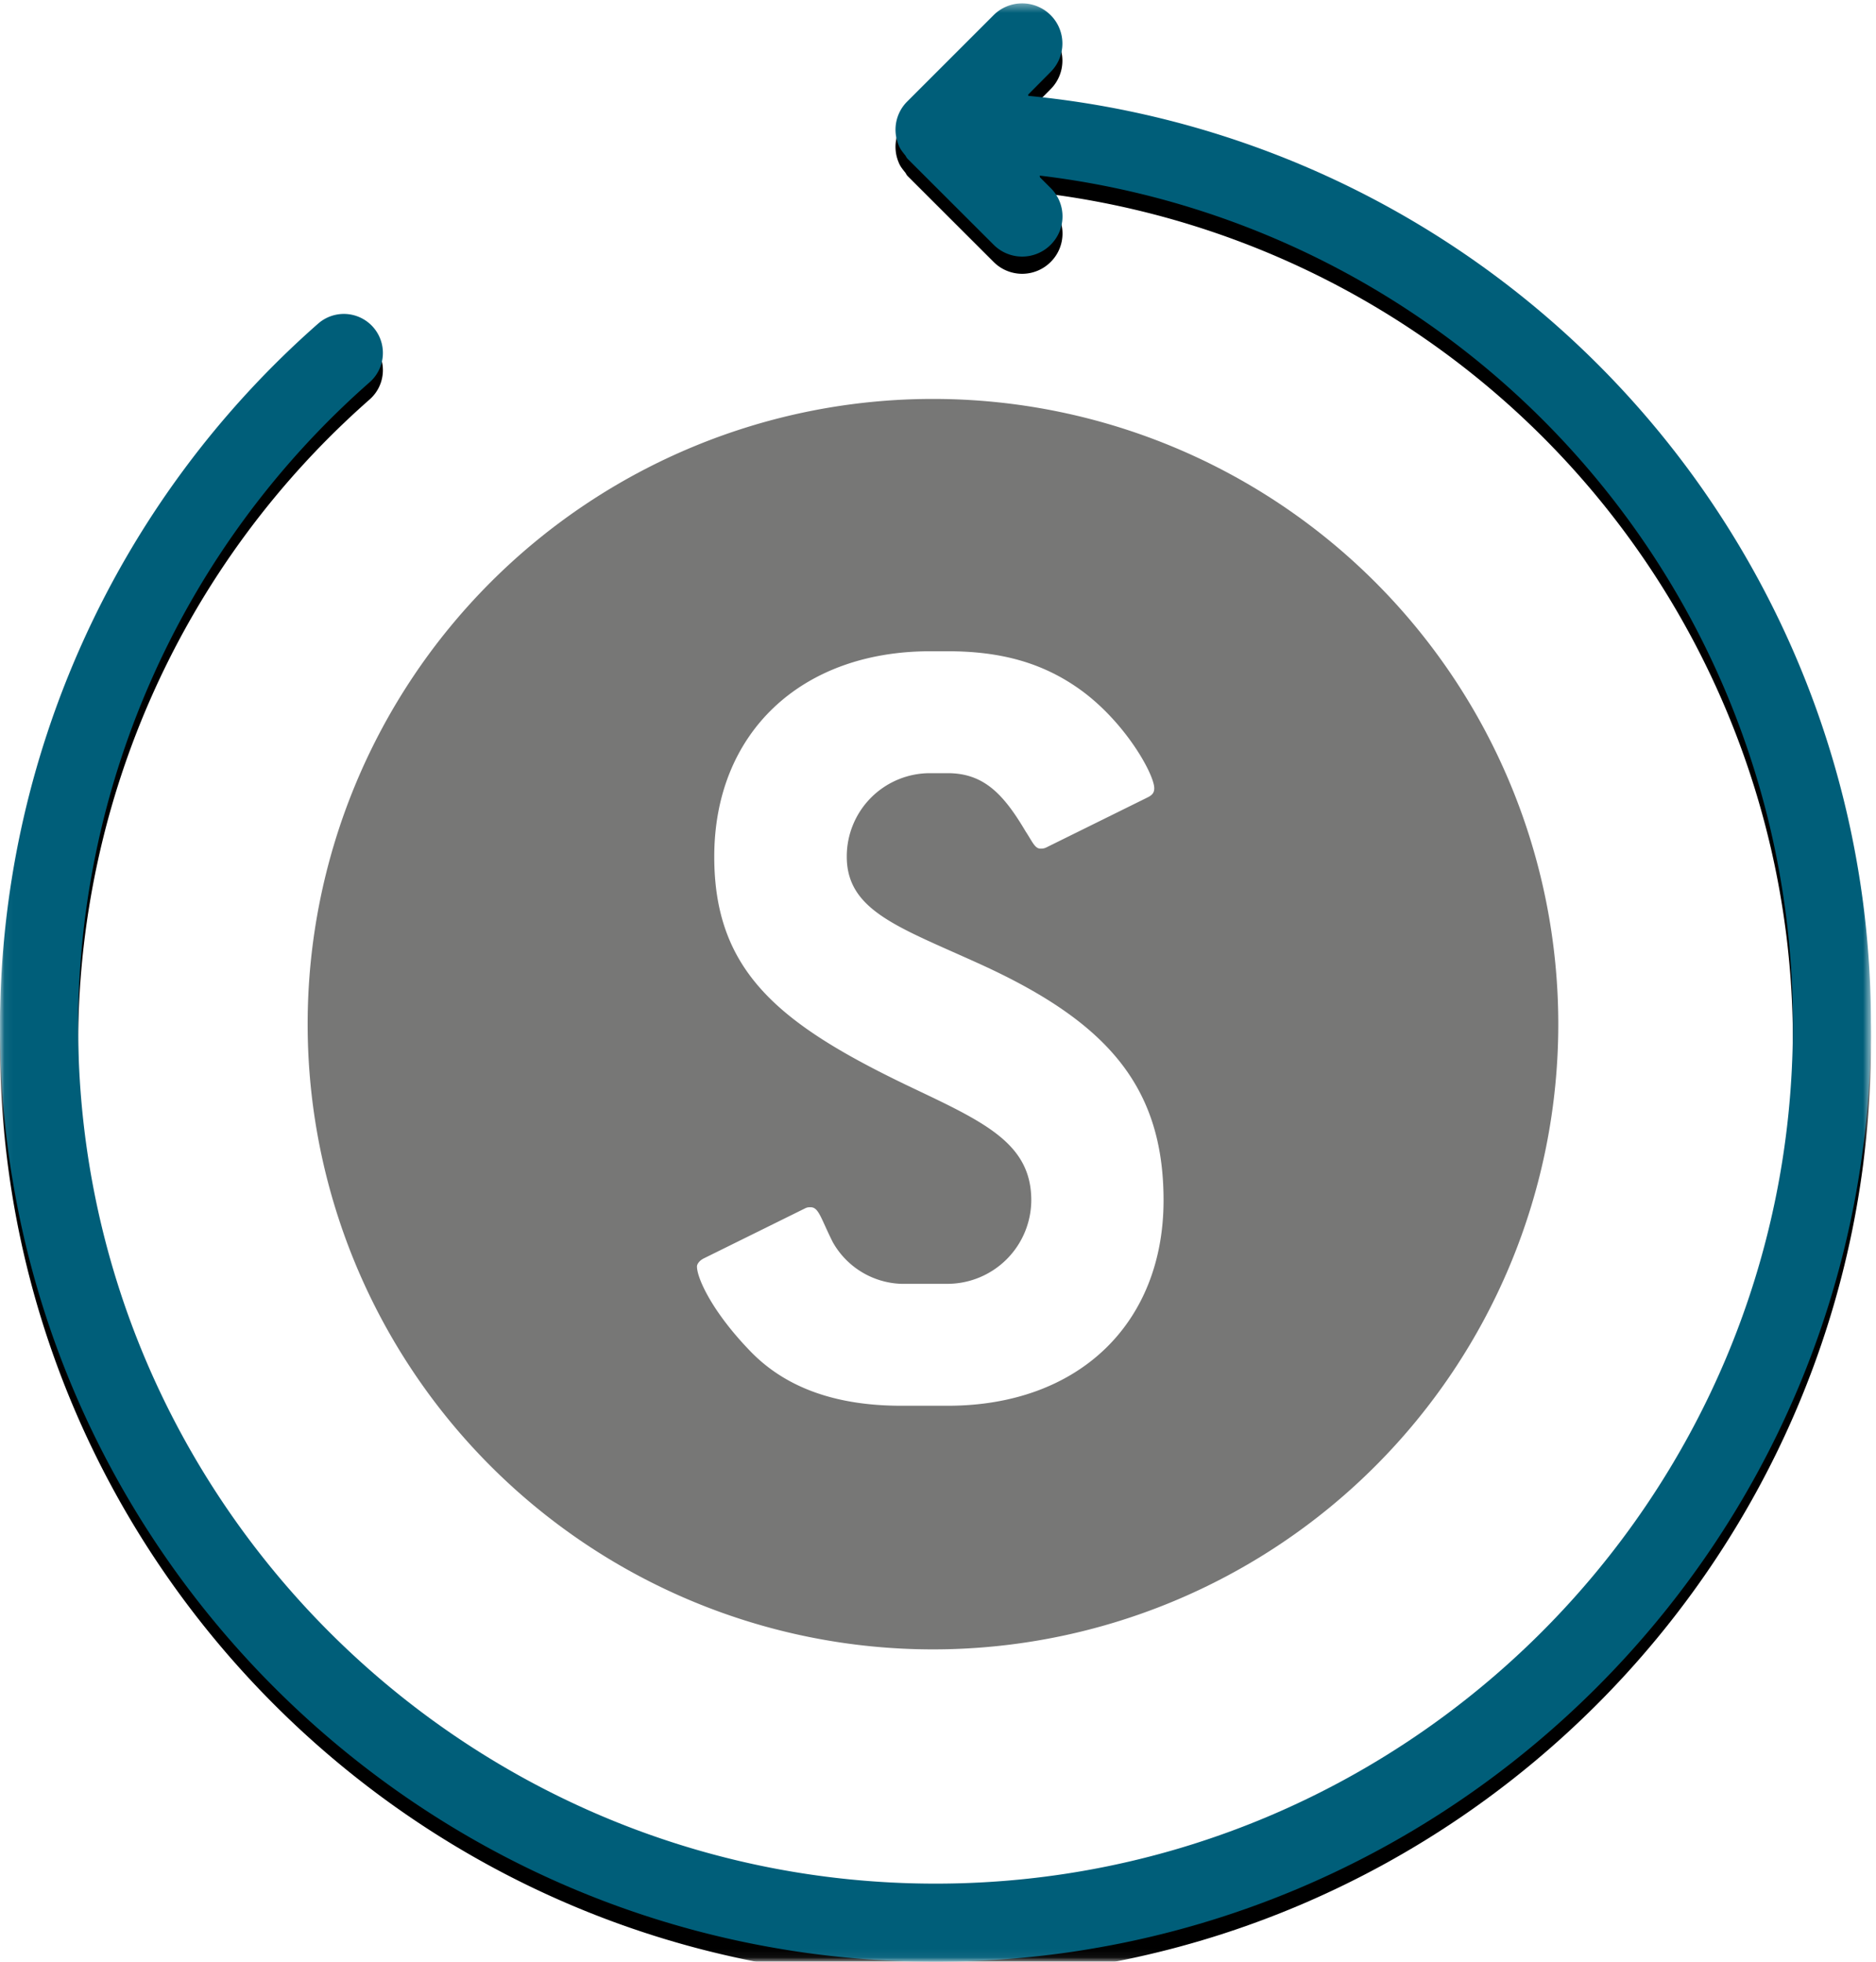
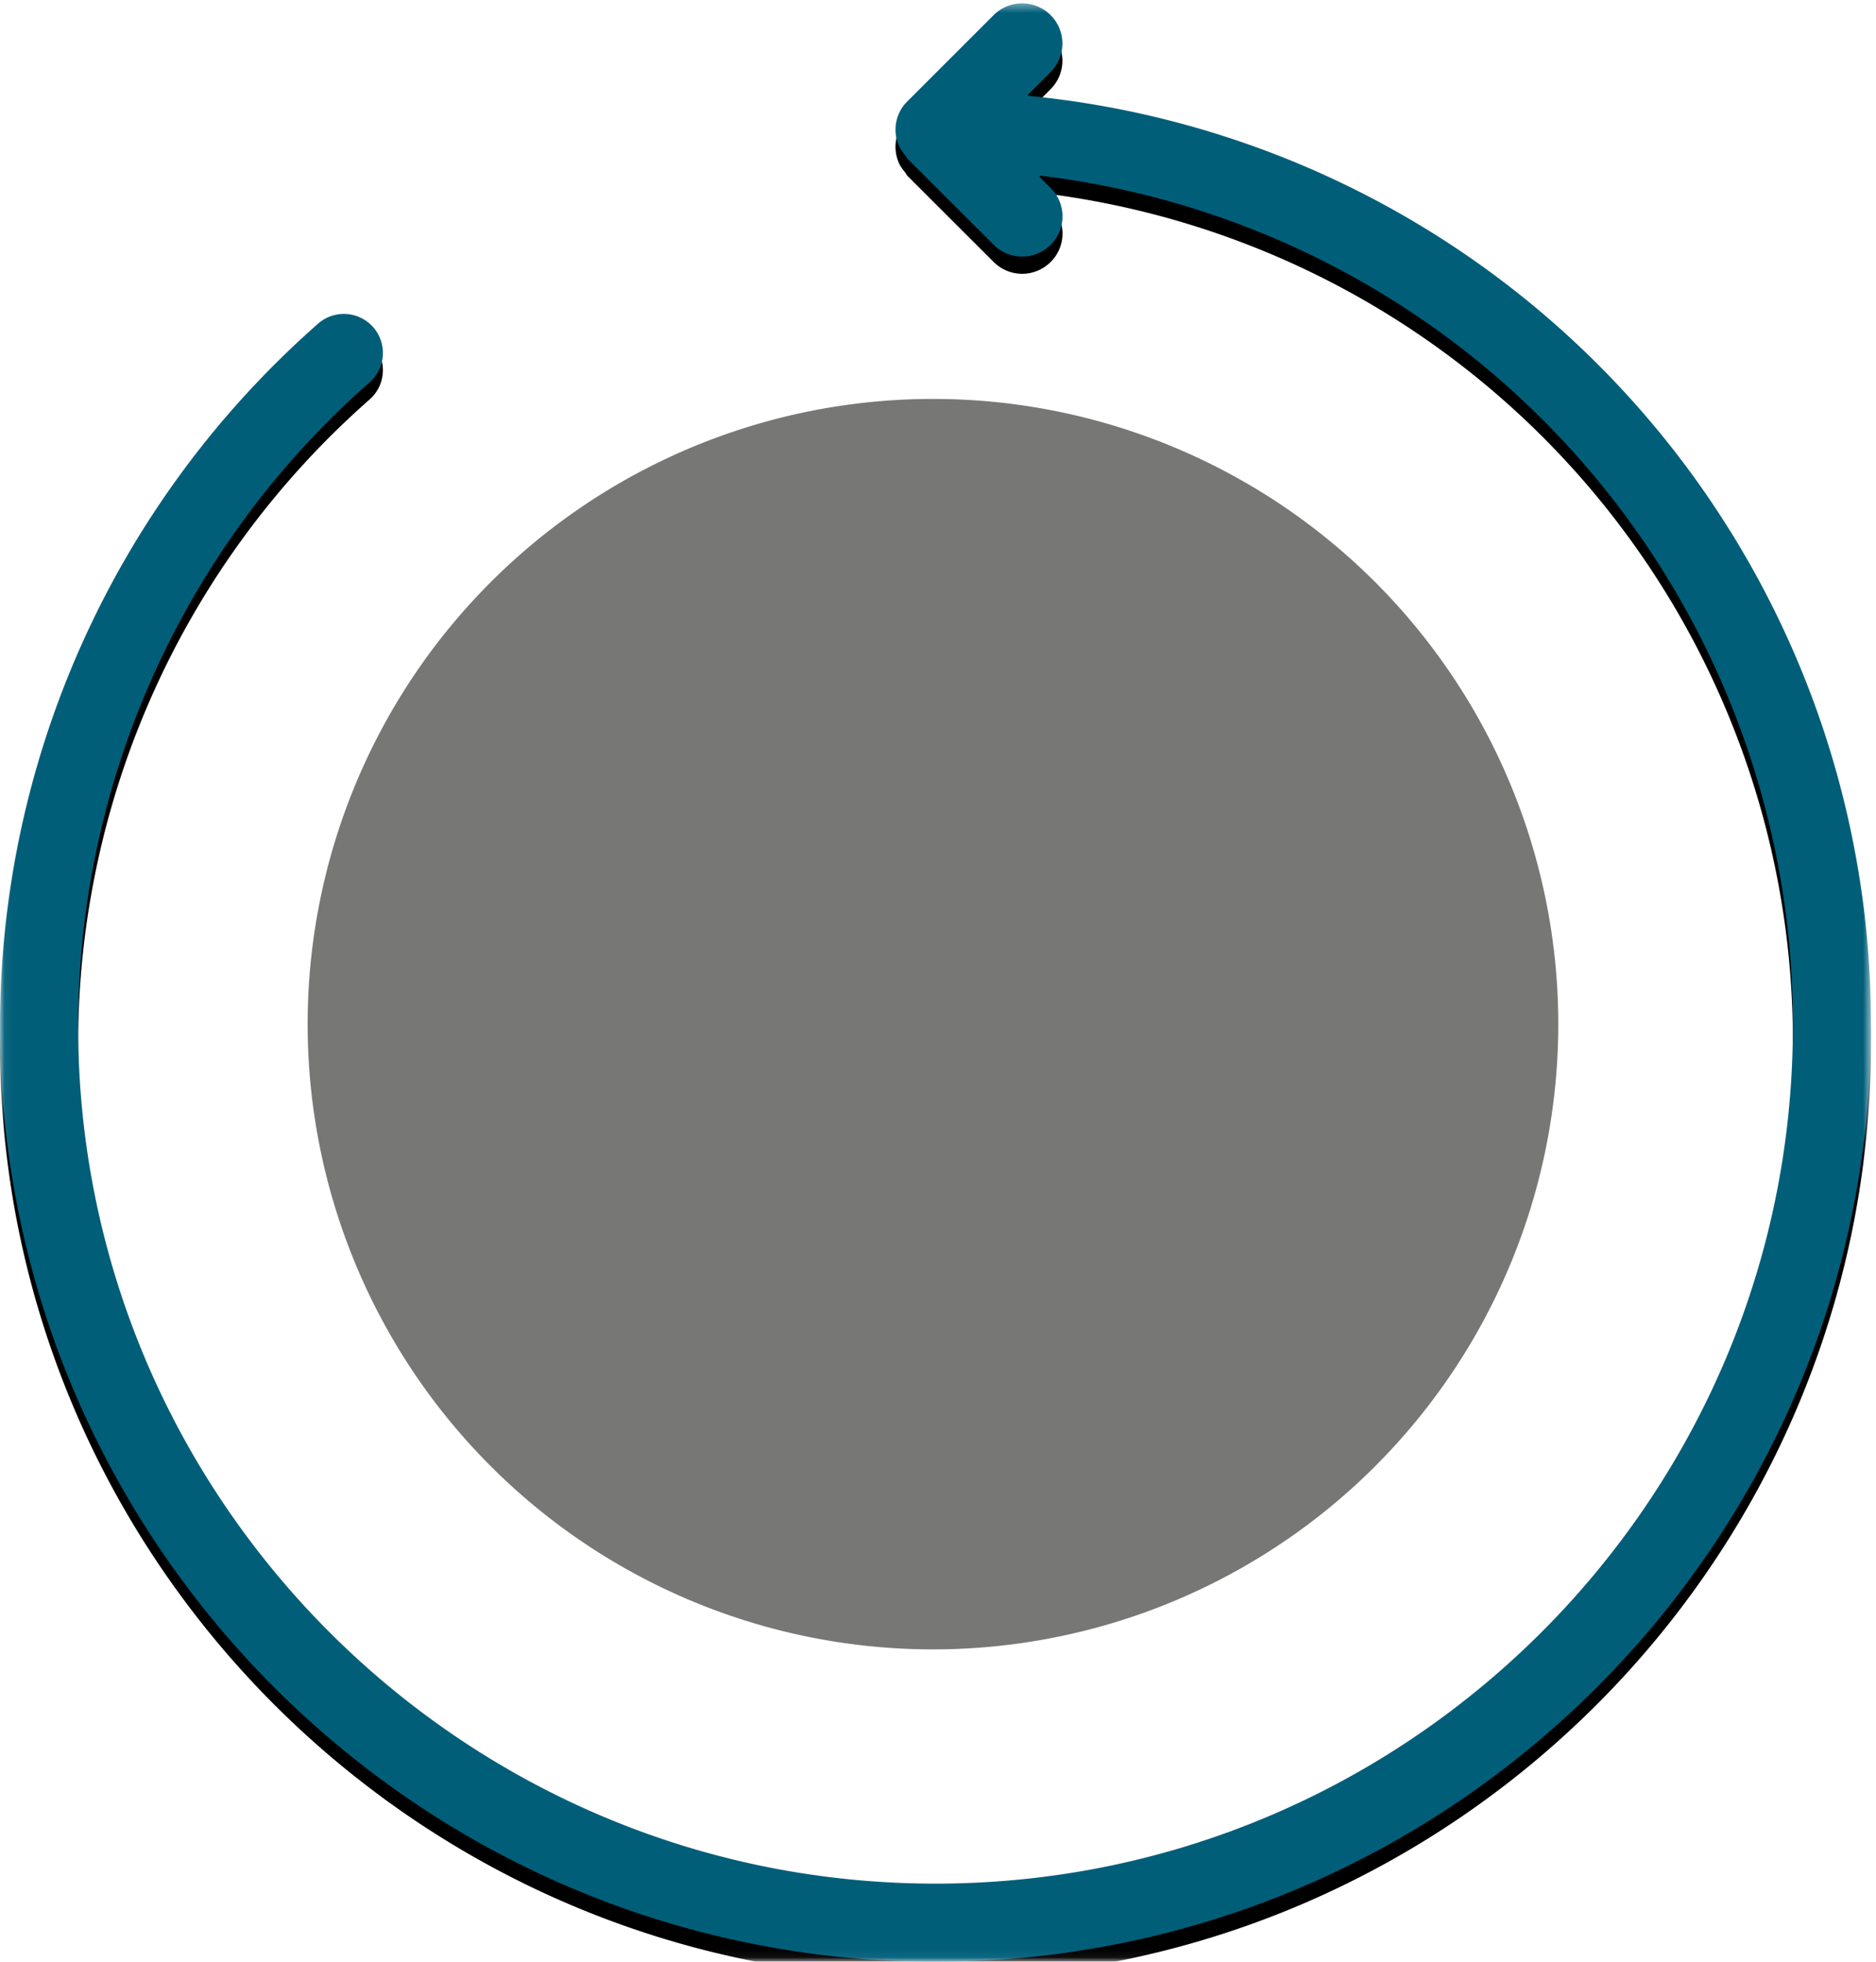
<svg xmlns="http://www.w3.org/2000/svg" xmlns:xlink="http://www.w3.org/1999/xlink" viewBox="0 0 218 228">
  <defs>
    <polygon id="a" points=".06 227.94 217.418 227.94 217.418 .386 .06 .386" />
    <path id="d" d="M119.5 11.14l-.02-.15 2.6-2.62a4.67 4.67 0 0 0 0-6.62 4.7 4.7 0 0 0-6.61 0L105.42 11.8a4.62 4.62 0 0 0-.98 5.1c.16.42.44.76.71 1.1.13.14.16.29.27.4l.01.02 10.04 10.03a4.68 4.68 0 0 0 6.62 0 4.64 4.64 0 0 0 0-6.6l-1.24-1.24-.03-.2a99.25 99.25 0 0 1 87.52 98.88c0 54.93-44.7 99.63-99.63 99.63-54.94 0-99.63-44.7-99.63-99.63a99.7 99.7 0 0 1 33.88-74.87 4.53 4.53 0 1 0-6-6.8A108.8 108.8 0 0 0 0 119.3C0 179.23 48.77 228 108.71 228c59.94 0 108.7-48.77 108.7-108.7A108.3 108.3 0 0 0 119.5 11.14" />
    <filter id="c" width="200%" height="200%" x="-50%" y="-50%" filterUnits="objectBoundingBox">
      <feOffset dy="2" in="SourceAlpha" result="shadowOffsetOuter1" />
      <feGaussianBlur stdDeviation="2" in="shadowOffsetOuter1" result="shadowBlurOuter1" />
      <feColorMatrix values="0 0 0 0 1 0 0 0 0 1 0 0 0 0 1 0 0 0 1 0" in="shadowBlurOuter1" />
    </filter>
  </defs>
  <g fill="none" fill-rule="evenodd">
    <rect width="205" height="34" x="7" y="101" fill="#FFFFFF" />
    <mask id="b" fill="white">
      <use xlink:href="#a" />
    </mask>
    <g mask="url(#b)">
      <use fill="black" filter="url(#c)" xlink:href="#d" />
      <use fill="#005E79" xlink:href="#d" />
    </g>
    <path fill="#777776" d="M181.08 119.03a72.66 72.66 0 1 1-145.33 0 72.66 72.66 0 0 1 145.33 0" />
-     <path fill="#FFFFFF" d="M98.4 99.57c0 6.34 6.2 8.24 15.64 12.55 14.44 6.61 21.17 14.02 21.17 27.38 0 14.3-9.85 23.88-25.08 23.88h-5.4c-7.7 0-13.5-2.15-17.54-6.34-4.45-4.6-6.2-8.5-6.2-9.85 0-.26.27-.68.8-.94l11.74-5.8c.27-.14.4-.14.68-.14.94 0 1.2 1.35 2.56 4.05a9.5 9.5 0 0 0 7.96 4.85h5.4a9.76 9.76 0 0 0 9.71-9.72c0-6.73-5.67-9.17-14.44-13.35C90.57 119 83 112.92 83 99.57c0-14.3 9.99-23.88 25.1-23.88h2.03c6.2 0 11.05 1.35 15.38 4.45 5.26 3.78 8.62 9.86 8.62 11.47 0 .54-.25.81-.8 1.08l-11.74 5.8c-.27.14-.53.14-.68.14-.66 0-.94-.81-1.74-2.02-2.56-4.33-4.86-6.75-9.04-6.75h-2.03a9.67 9.67 0 0 0-9.7 9.71" />
  </g>
</svg>